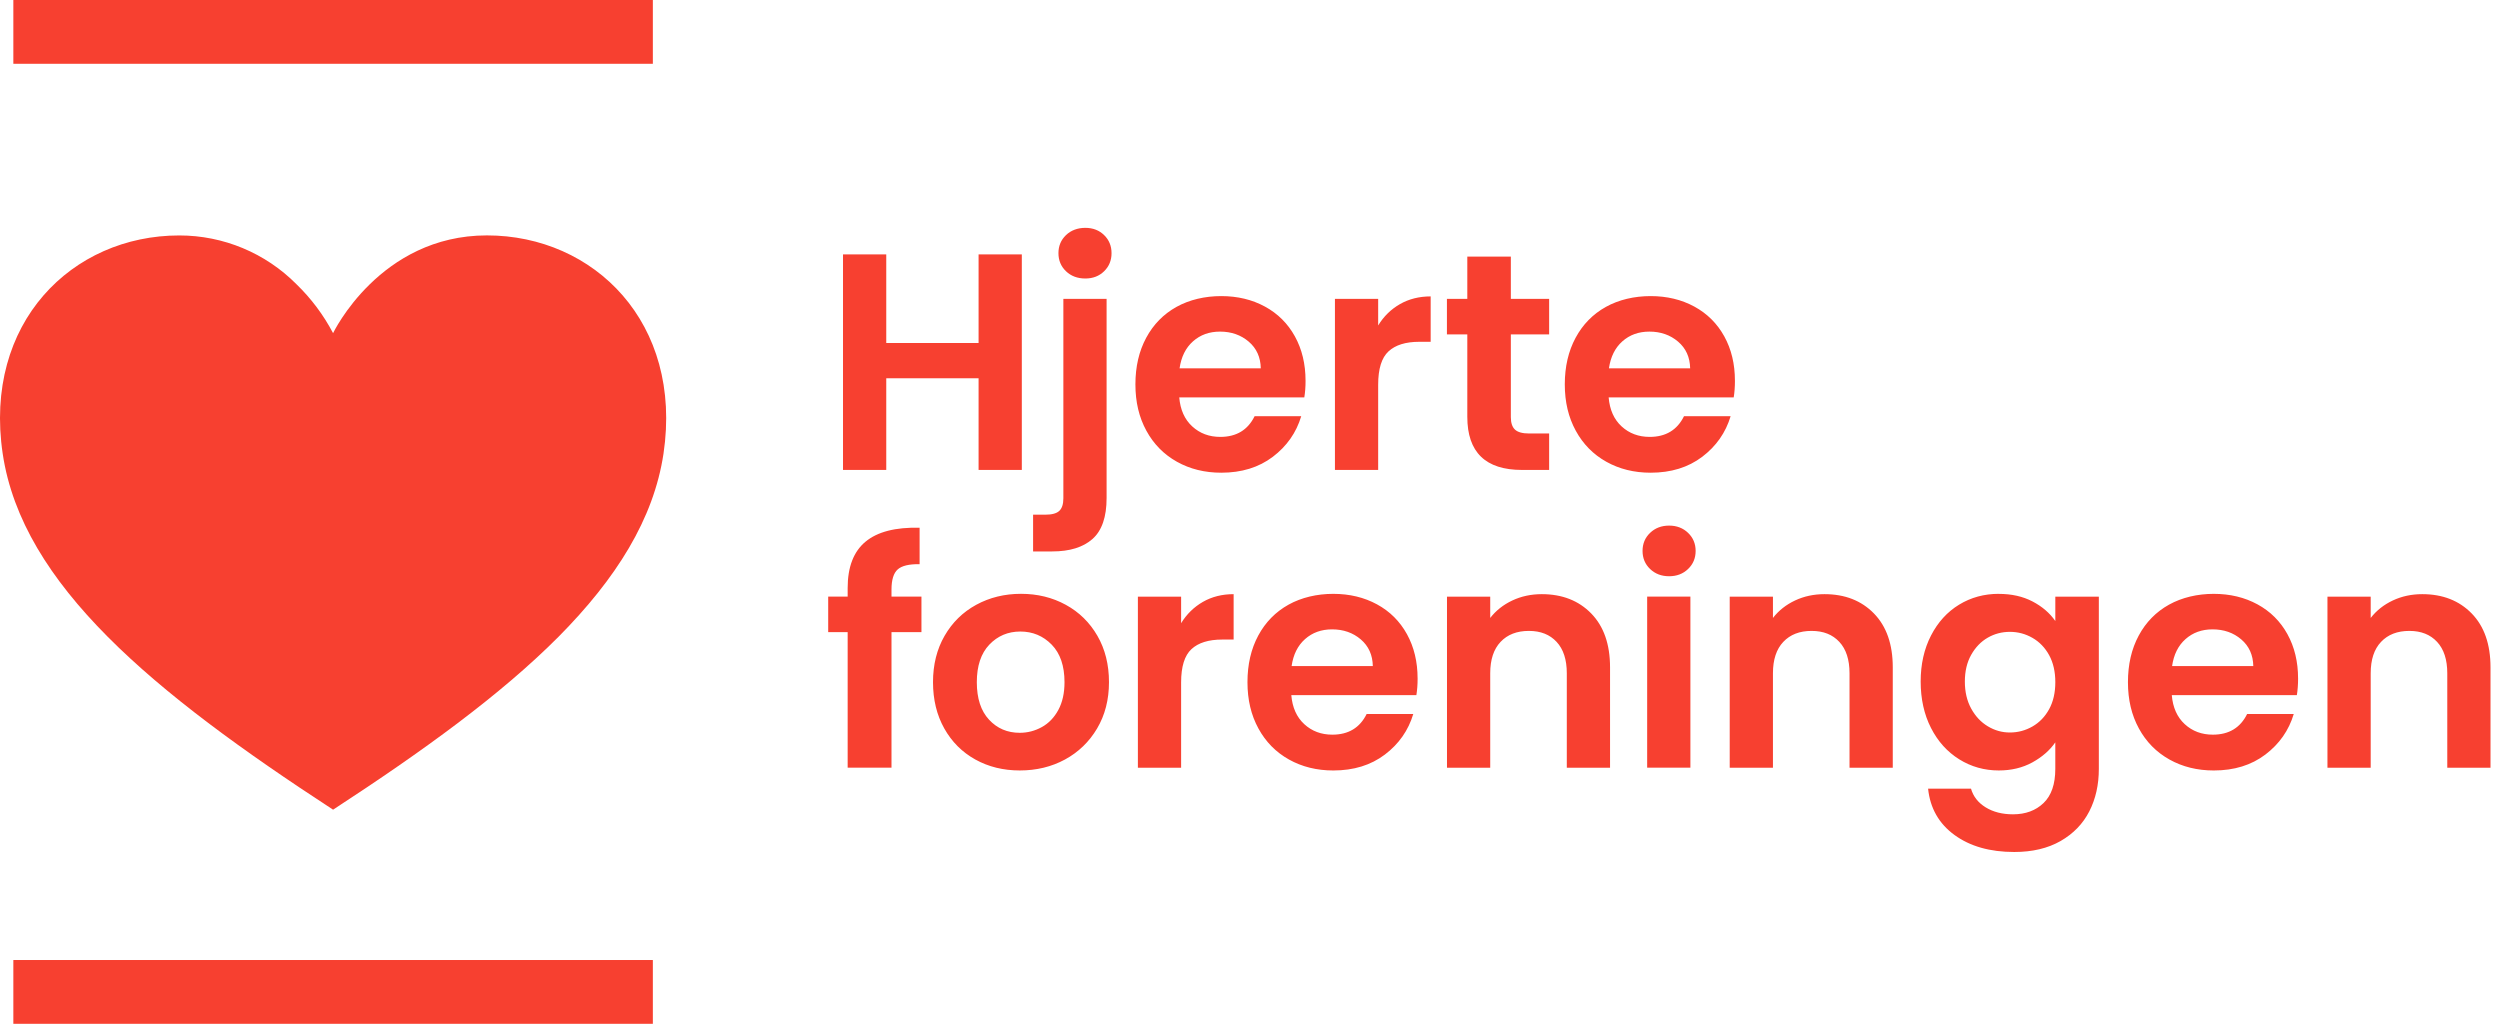
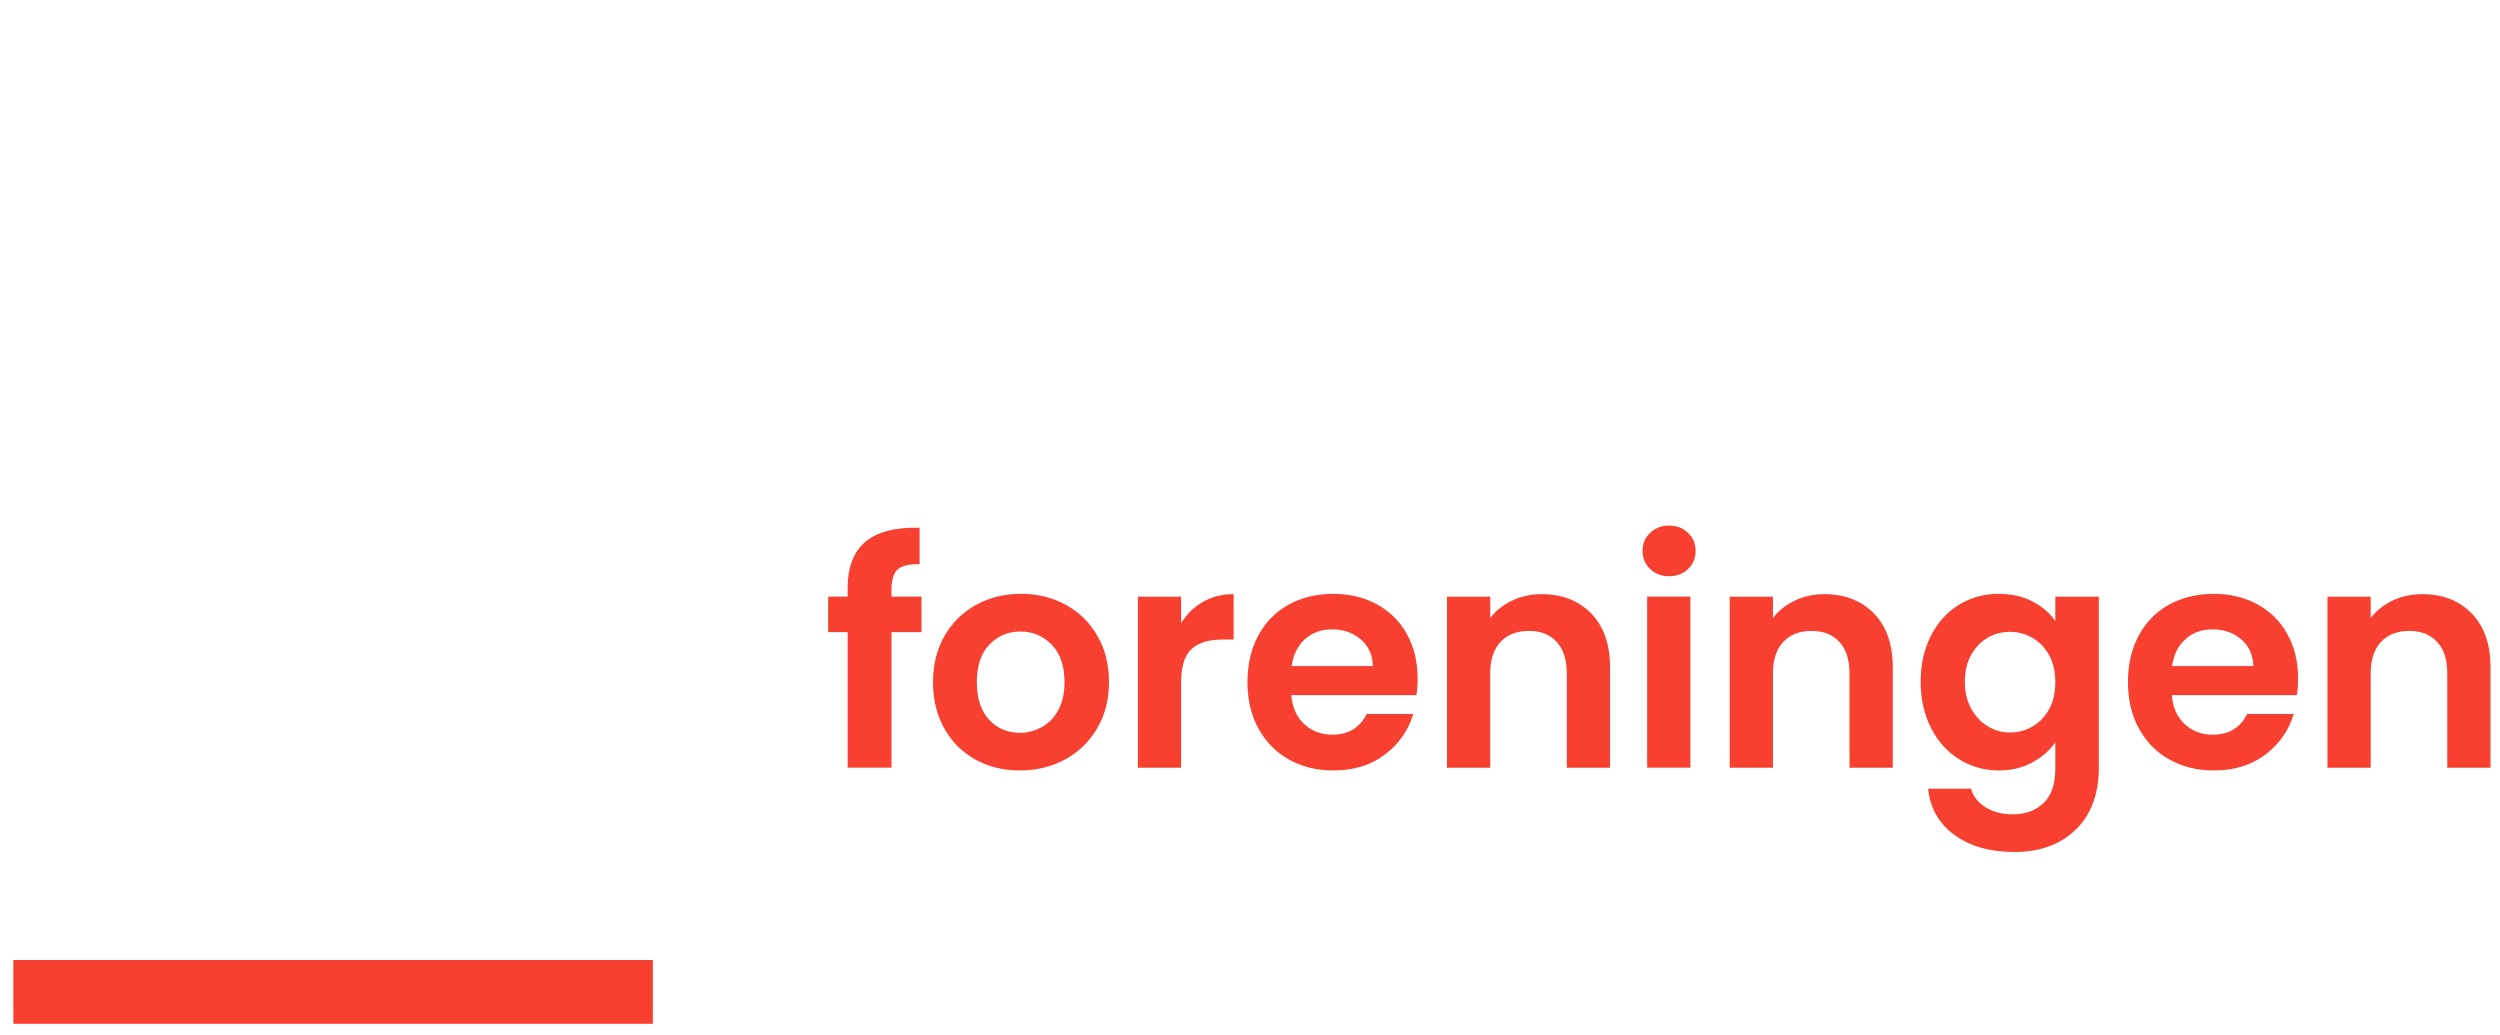
<svg xmlns="http://www.w3.org/2000/svg" width="157" height="65" viewBox="0 0 157 65" fill="none">
-   <path d="M30.578 14.783C23.846 14.783 20.917 20.922 20.917 20.922C20.32 19.784 19.545 18.748 18.622 17.854C16.674 15.888 14.023 14.784 11.256 14.786C4.52 14.786 -1.055 20.276 0.17 28.494C1.394 36.71 9.616 43.483 20.917 50.848C26.564 47.17 31.445 43.633 35.071 39.993C38.692 36.341 41.051 32.602 41.668 28.488C42.889 20.274 37.314 14.783 30.578 14.783Z" fill="#F74030" />
-   <path d="M40.999 0H0.838V4.006H40.999V0Z" fill="#F74030" />
  <path d="M40.999 60.289H0.838V64.295H40.999V60.289Z" fill="#F74030" />
  <path d="M152.117 37.313C151.446 37.313 150.828 37.446 150.266 37.711C149.704 37.976 149.241 38.341 148.88 38.807V37.469H146.164V48.212H148.88V42.279C148.88 41.426 149.095 40.769 149.53 40.31C149.963 39.851 150.554 39.621 151.304 39.621C152.054 39.621 152.623 39.852 153.049 40.31C153.476 40.769 153.689 41.425 153.689 42.279V48.212H156.404V41.909C156.404 40.461 156.01 39.333 155.222 38.525C154.434 37.718 153.399 37.313 152.12 37.313M136.407 41.831C136.51 41.108 136.791 40.542 137.251 40.135C137.71 39.727 138.276 39.524 138.948 39.524C139.659 39.524 140.26 39.734 140.751 40.154C141.242 40.574 141.494 41.133 141.507 41.831H136.407ZM144.319 42.607C144.319 41.561 144.096 40.633 143.65 39.824C143.204 39.017 142.577 38.393 141.769 37.953C140.961 37.514 140.046 37.294 139.025 37.294C138.005 37.294 137.028 37.52 136.214 37.973C135.399 38.426 134.766 39.072 134.313 39.912C133.86 40.753 133.635 41.728 133.635 42.84C133.635 43.951 133.864 44.908 134.323 45.749C134.782 46.59 135.421 47.239 136.242 47.698C137.063 48.157 137.991 48.386 139.025 48.386C140.306 48.386 141.384 48.053 142.263 47.388C143.142 46.722 143.738 45.872 144.048 44.838H141.12C140.694 45.704 139.976 46.137 138.967 46.137C138.269 46.137 137.68 45.918 137.203 45.478C136.725 45.039 136.453 44.431 136.388 43.655H144.242C144.293 43.345 144.32 42.996 144.32 42.608M129.074 42.84C129.074 43.498 128.944 44.065 128.686 44.536C128.427 45.009 128.078 45.371 127.639 45.623C127.199 45.875 126.728 46.001 126.224 46.001C125.72 46.001 125.27 45.872 124.837 45.613C124.404 45.354 124.055 44.983 123.79 44.498C123.525 44.014 123.393 43.448 123.393 42.801C123.393 42.155 123.525 41.596 123.79 41.124C124.056 40.653 124.401 40.294 124.827 40.048C125.254 39.802 125.72 39.68 126.224 39.68C126.728 39.68 127.199 39.806 127.639 40.058C128.078 40.31 128.427 40.672 128.686 41.144C128.944 41.617 129.074 42.181 129.074 42.841M125.524 37.293C124.606 37.293 123.776 37.519 123.033 37.972C122.29 38.425 121.701 39.071 121.268 39.911C120.835 40.752 120.618 41.714 120.618 42.8C120.618 43.886 120.834 44.872 121.268 45.718C121.701 46.566 122.293 47.221 123.043 47.687C123.793 48.153 124.62 48.385 125.524 48.385C126.313 48.385 127.014 48.217 127.628 47.881C128.242 47.544 128.724 47.124 129.073 46.62V48.288C129.073 49.244 128.827 49.958 128.336 50.43C127.845 50.902 127.205 51.139 126.417 51.139C125.745 51.139 125.173 50.993 124.7 50.702C124.228 50.412 123.921 50.02 123.779 49.529H121.084C121.213 50.757 121.766 51.727 122.743 52.438C123.718 53.149 124.969 53.505 126.495 53.505C127.632 53.505 128.601 53.275 129.404 52.817C130.205 52.357 130.807 51.737 131.207 50.955C131.607 50.173 131.807 49.285 131.807 48.29V37.469H129.074V39.001C128.725 38.497 128.246 38.087 127.639 37.77C127.032 37.453 126.327 37.296 125.526 37.296M114.579 37.313C113.907 37.313 113.29 37.446 112.727 37.711C112.165 37.976 111.702 38.341 111.341 38.807V37.469H108.626V48.212H111.341V42.279C111.341 41.426 111.557 40.769 111.991 40.31C112.424 39.851 113.016 39.621 113.765 39.621C114.515 39.621 115.084 39.852 115.51 40.31C115.937 40.769 116.15 41.425 116.15 42.279V48.212H118.866V41.909C118.866 40.461 118.471 39.333 117.683 38.525C116.894 37.718 115.86 37.313 114.58 37.313M103.442 48.211H106.157V37.468H103.442V48.211ZM104.819 36.188C105.297 36.188 105.695 36.037 106.011 35.733C106.328 35.429 106.486 35.051 106.486 34.598C106.486 34.145 106.327 33.767 106.011 33.464C105.695 33.16 105.297 33.008 104.819 33.008C104.341 33.008 103.943 33.16 103.626 33.464C103.309 33.767 103.152 34.145 103.152 34.598C103.152 35.051 103.309 35.429 103.626 35.733C103.943 36.036 104.341 36.188 104.819 36.188ZM96.824 37.313C96.152 37.313 95.535 37.446 94.972 37.711C94.41 37.976 93.947 38.341 93.586 38.807V37.469H90.871V48.212H93.586V42.279C93.586 41.426 93.802 40.769 94.236 40.31C94.669 39.851 95.26 39.621 96.01 39.621C96.76 39.621 97.329 39.852 97.755 40.31C98.182 40.769 98.395 41.425 98.395 42.279V48.212H101.111V41.909C101.111 40.461 100.716 39.333 99.928 38.525C99.139 37.718 98.105 37.313 96.825 37.313M81.113 41.831C81.216 41.108 81.498 40.542 81.957 40.135C82.416 39.727 82.982 39.524 83.654 39.524C84.364 39.524 84.966 39.734 85.457 40.154C85.948 40.574 86.2 41.133 86.213 41.831H81.113ZM89.025 42.607C89.025 41.561 88.802 40.633 88.356 39.824C87.91 39.017 87.283 38.393 86.475 37.953C85.667 37.514 84.752 37.294 83.731 37.294C82.711 37.294 81.734 37.52 80.92 37.973C80.106 38.426 79.472 39.072 79.019 39.912C78.567 40.753 78.341 41.728 78.341 42.84C78.341 43.951 78.57 44.908 79.029 45.749C79.488 46.59 80.127 47.239 80.948 47.698C81.769 48.157 82.697 48.386 83.731 48.386C85.012 48.386 86.09 48.053 86.969 47.388C87.849 46.722 88.444 45.872 88.754 44.838H85.826C85.4 45.704 84.682 46.137 83.673 46.137C82.975 46.137 82.387 45.918 81.909 45.478C81.431 45.039 81.159 44.431 81.094 43.655H88.948C88.999 43.345 89.026 42.996 89.026 42.608M74.174 39.136V37.469H71.459V48.212H74.174V42.859C74.174 41.864 74.39 41.166 74.824 40.765C75.257 40.365 75.901 40.164 76.754 40.164H77.472V37.313C76.747 37.313 76.105 37.475 75.542 37.798C74.98 38.121 74.524 38.567 74.175 39.136M64.04 46.02C63.264 46.02 62.621 45.746 62.111 45.195C61.6 44.646 61.344 43.86 61.344 42.84C61.344 41.819 61.606 41.033 62.129 40.484C62.653 39.935 63.302 39.66 64.078 39.66C64.854 39.66 65.51 39.935 66.047 40.484C66.583 41.033 66.851 41.819 66.851 42.84C66.851 43.525 66.722 44.107 66.463 44.585C66.204 45.063 65.859 45.422 65.426 45.661C64.993 45.9 64.531 46.02 64.04 46.02ZM64.04 48.385C65.087 48.385 66.034 48.156 66.881 47.697C67.727 47.237 68.4 46.589 68.898 45.748C69.395 44.907 69.644 43.938 69.644 42.839C69.644 41.739 69.402 40.77 68.917 39.929C68.433 39.089 67.77 38.44 66.93 37.981C66.089 37.521 65.152 37.292 64.119 37.292C63.085 37.292 62.147 37.523 61.307 37.981C60.466 38.44 59.804 39.089 59.32 39.929C58.835 40.77 58.593 41.739 58.593 42.839C58.593 43.938 58.829 44.907 59.301 45.748C59.773 46.589 60.422 47.237 61.25 47.697C62.078 48.156 63.008 48.385 64.042 48.385M57.867 37.468H55.986V37.022C55.986 36.414 56.116 35.993 56.374 35.761C56.633 35.529 57.093 35.419 57.751 35.431V33.142C56.239 33.104 55.107 33.395 54.358 34.015C53.608 34.635 53.233 35.605 53.233 36.924V37.467H52.011V39.696H53.233V48.209H55.986V39.696H57.867V37.467V37.468Z" fill="#F74030" />
-   <path d="M101.041 23.133C101.145 22.409 101.426 21.843 101.885 21.436C102.344 21.028 102.91 20.825 103.582 20.825C104.293 20.825 104.894 21.036 105.385 21.456C105.876 21.875 106.129 22.434 106.142 23.133H101.041ZM108.953 23.907C108.953 22.861 108.731 21.933 108.285 21.124C107.839 20.317 107.212 19.693 106.404 19.253C105.596 18.814 104.681 18.595 103.66 18.595C102.64 18.595 101.663 18.82 100.849 19.273C100.034 19.726 99.401 20.372 98.948 21.212C98.495 22.053 98.269 23.028 98.269 24.14C98.269 25.251 98.499 26.208 98.958 27.049C99.416 27.89 100.056 28.539 100.877 28.998C101.698 29.457 102.625 29.686 103.66 29.686C104.94 29.686 106.019 29.353 106.898 28.688C107.777 28.022 108.372 27.172 108.683 26.138H105.755C105.328 27.004 104.61 27.437 103.602 27.437C102.904 27.437 102.315 27.218 101.837 26.778C101.359 26.339 101.088 25.732 101.023 24.955H108.877C108.928 24.645 108.954 24.297 108.954 23.909M97.286 21V18.77H94.881V16.113H92.147V18.77H90.867V21H92.147V26.177C92.147 28.401 93.292 29.512 95.579 29.512H97.286V27.223H96.026C95.611 27.223 95.317 27.142 95.143 26.981C94.969 26.82 94.881 26.558 94.881 26.196V21H97.286ZM86.549 20.437V18.77H83.834V29.513H86.549V24.161C86.549 23.165 86.764 22.467 87.199 22.066C87.632 21.666 88.275 21.465 89.128 21.465H89.846V18.614C89.121 18.614 88.479 18.777 87.916 19.099C87.354 19.422 86.898 19.868 86.55 20.437M74.077 23.133C74.18 22.409 74.462 21.843 74.921 21.436C75.38 21.028 75.946 20.825 76.618 20.825C77.328 20.825 77.93 21.036 78.421 21.456C78.912 21.875 79.164 22.434 79.177 23.133H74.077ZM81.988 23.907C81.988 22.861 81.765 21.933 81.319 21.124C80.873 20.317 80.246 19.693 79.438 19.253C78.63 18.814 77.715 18.595 76.694 18.595C75.674 18.595 74.697 18.82 73.883 19.273C73.068 19.726 72.435 20.372 71.982 21.212C71.529 22.053 71.304 23.028 71.304 24.14C71.304 25.251 71.533 26.208 71.992 27.049C72.451 27.89 73.09 28.539 73.911 28.998C74.732 29.457 75.66 29.686 76.694 29.686C77.975 29.686 79.053 29.353 79.932 28.688C80.811 28.022 81.407 27.172 81.717 26.138H78.789C78.363 27.004 77.645 27.437 76.636 27.437C75.938 27.437 75.35 27.218 74.872 26.778C74.394 26.339 74.122 25.732 74.057 24.955H81.911C81.962 24.645 81.989 24.297 81.989 23.909M69.494 18.769H66.779V31.295C66.779 31.657 66.695 31.919 66.527 32.08C66.359 32.241 66.067 32.322 65.654 32.322H64.878V34.63H66.081C67.179 34.63 68.023 34.368 68.612 33.845C69.2 33.321 69.494 32.465 69.494 31.276V18.768V18.769ZM68.157 17.49C68.635 17.49 69.029 17.338 69.339 17.034C69.65 16.73 69.805 16.352 69.805 15.899C69.805 15.447 69.65 15.068 69.339 14.765C69.029 14.461 68.635 14.309 68.157 14.309C67.679 14.309 67.261 14.461 66.944 14.765C66.628 15.068 66.47 15.447 66.47 15.899C66.47 16.352 66.628 16.73 66.944 17.034C67.261 17.337 67.665 17.49 68.157 17.49ZM61.455 15.977V21.542H55.657V15.977H52.941V29.512H55.657V23.753H61.455V29.512H64.17V15.977H61.455Z" fill="#F74030" />
</svg>